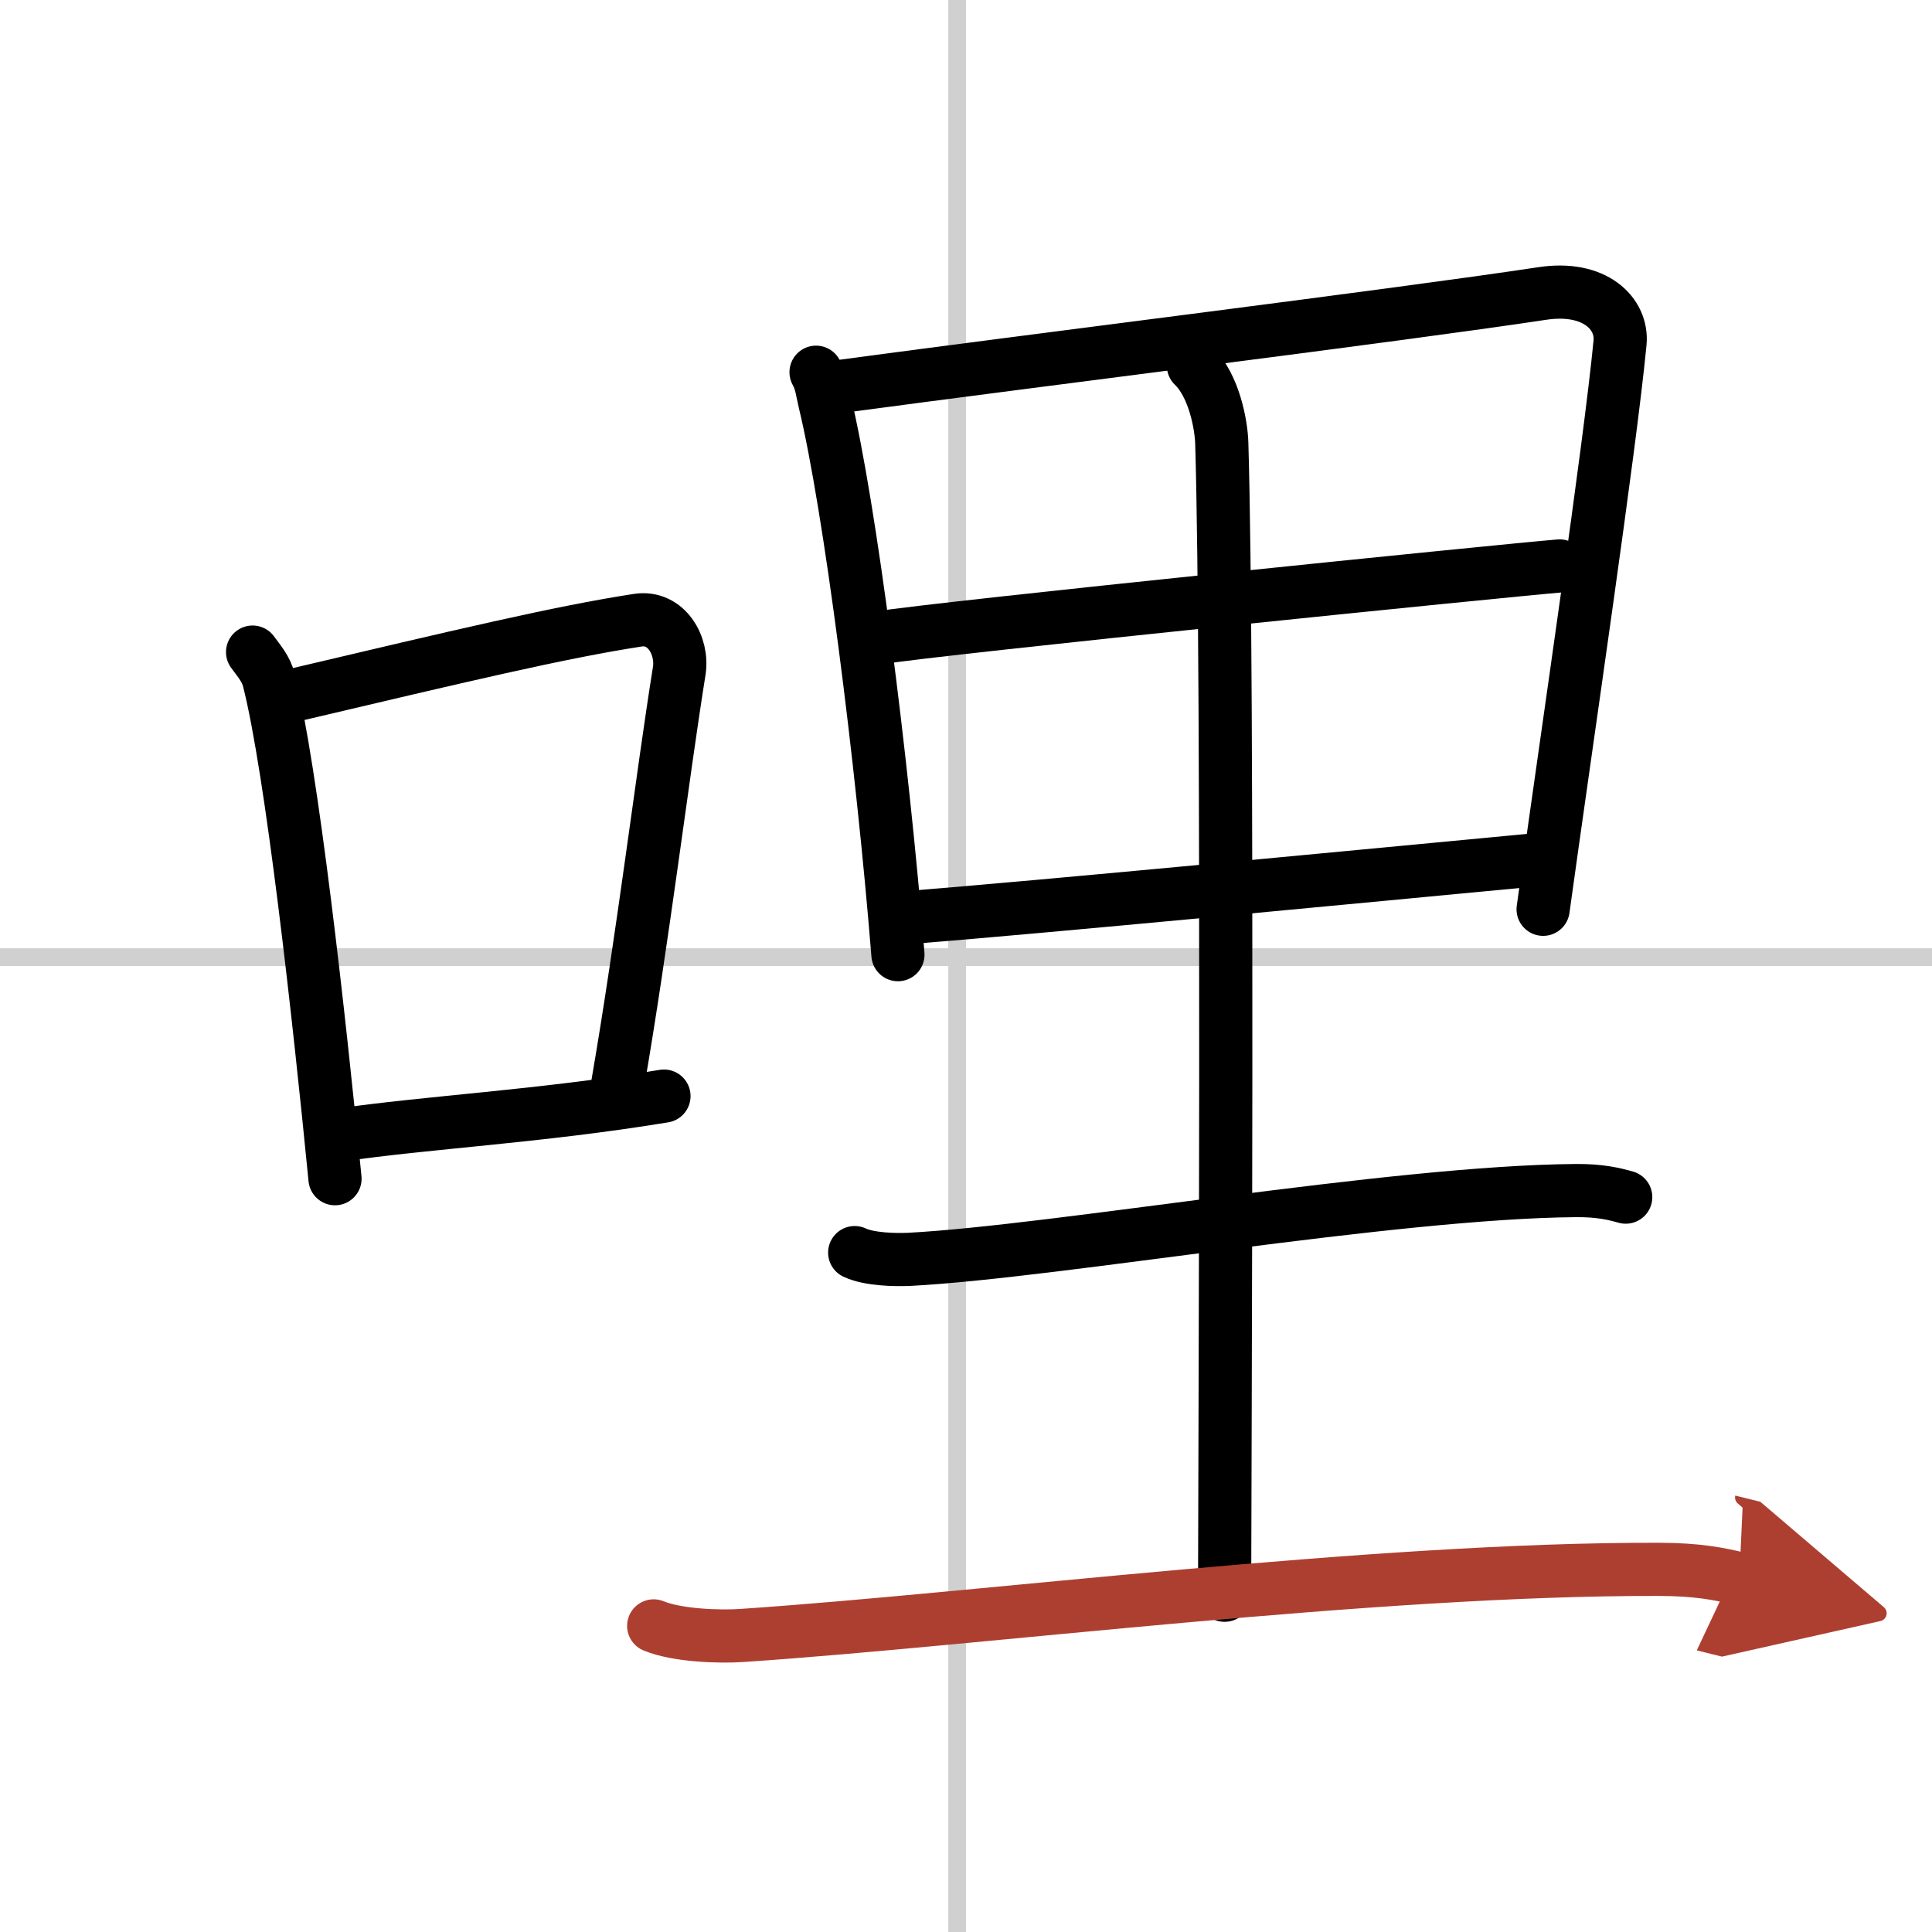
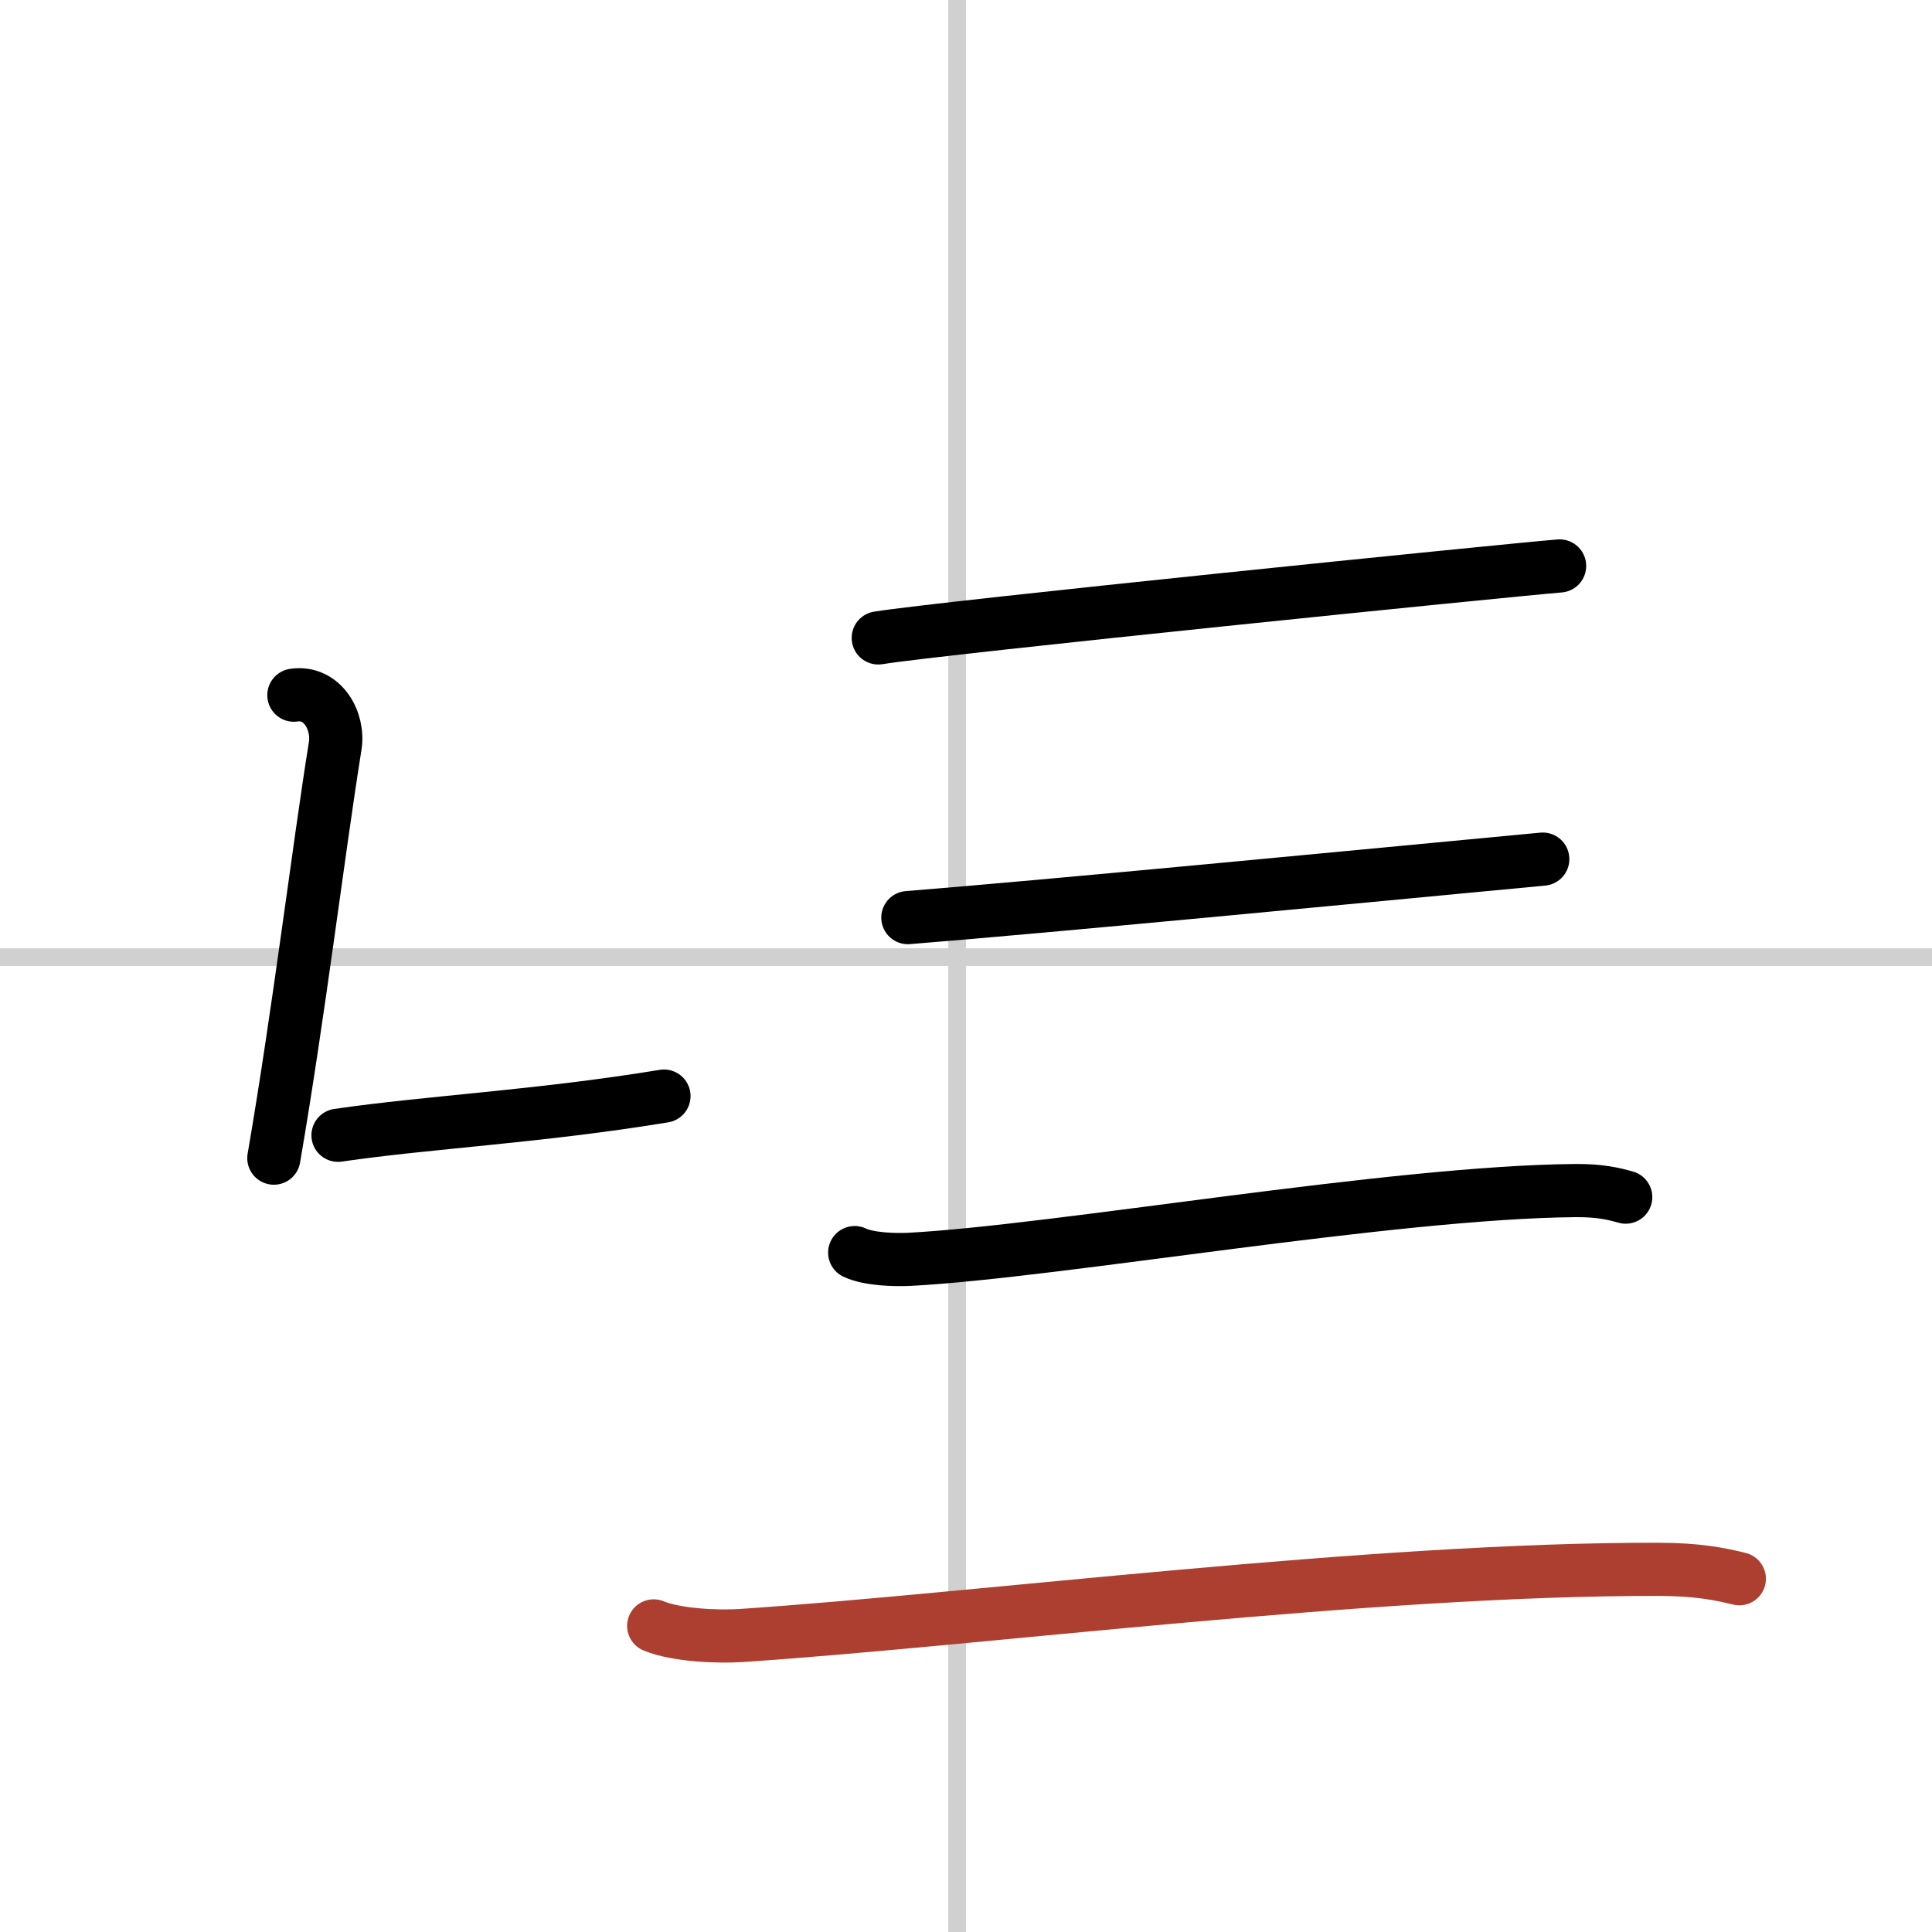
<svg xmlns="http://www.w3.org/2000/svg" width="400" height="400" viewBox="0 0 109 109">
  <defs>
    <marker id="a" markerWidth="4" orient="auto" refX="1" refY="5" viewBox="0 0 10 10">
-       <polyline points="0 0 10 5 0 10 1 5" fill="#ad3f31" stroke="#ad3f31" />
-     </marker>
+       </marker>
  </defs>
  <g fill="none" stroke="#000" stroke-linecap="round" stroke-linejoin="round" stroke-width="3">
    <rect width="100%" height="100%" fill="#fff" stroke="#fff" />
    <line x1="54" x2="54" y2="109" stroke="#d0d0d0" stroke-width="1" />
    <line x2="109" y1="54" y2="54" stroke="#d0d0d0" stroke-width="1" />
-     <path d="m14.25 36.79c0.37 0.51 0.76 0.94 0.92 1.58 1.29 5.07 2.84 19.04 3.73 28.13" />
-     <path d="M16.58,39.22C26,37,31.62,35.66,35.99,34.99c1.6-0.24,2.56,1.44,2.33,2.87c-0.95,5.92-2.05,15.07-3.46,23.25" />
+     <path d="M16.58,39.22c1.6-0.24,2.56,1.44,2.33,2.87c-0.95,5.92-2.05,15.07-3.46,23.25" />
    <path d="m19.07 64.05c5.14-0.75 11.33-1.05 18.39-2.21" />
-     <path d="m46.04 21c0.31 0.57 0.32 0.96 0.49 1.67 1.42 5.88 3.25 20.23 4.13 31.19" />
-     <path d="m47.51 21.79c10.98-1.48 31.29-3.99 39.49-5.23 3.01-0.46 4.55 1.16 4.4 2.77-0.57 5.93-2.97 22.07-4.34 31.97" />
    <path d="m49.55 35.99c3.58-0.58 35.49-3.82 38.44-4.06" />
    <path d="m51.22 51.77c7.9-0.63 24.91-2.27 35.82-3.3" />
-     <path d="m67.33 20.63c1.17 1.12 1.57 3.35 1.6 4.36 0.39 12.89 0.16 60.35 0.16 65.01" />
    <path d="m48.22 70.67c0.8 0.38 2.27 0.42 3.08 0.38 8.36-0.44 27.26-3.8 37.61-3.88 1.34-0.01 2.14 0.18 2.81 0.37" />
    <path d="m36.88 91.73c1.3 0.54 3.68 0.63 4.98 0.54 13.52-0.91 35.62-3.77 51.72-3.73 2.17 0 3.46 0.26 4.55 0.53" marker-end="url(#a)" stroke="#ad3f31" />
  </g>
</svg>